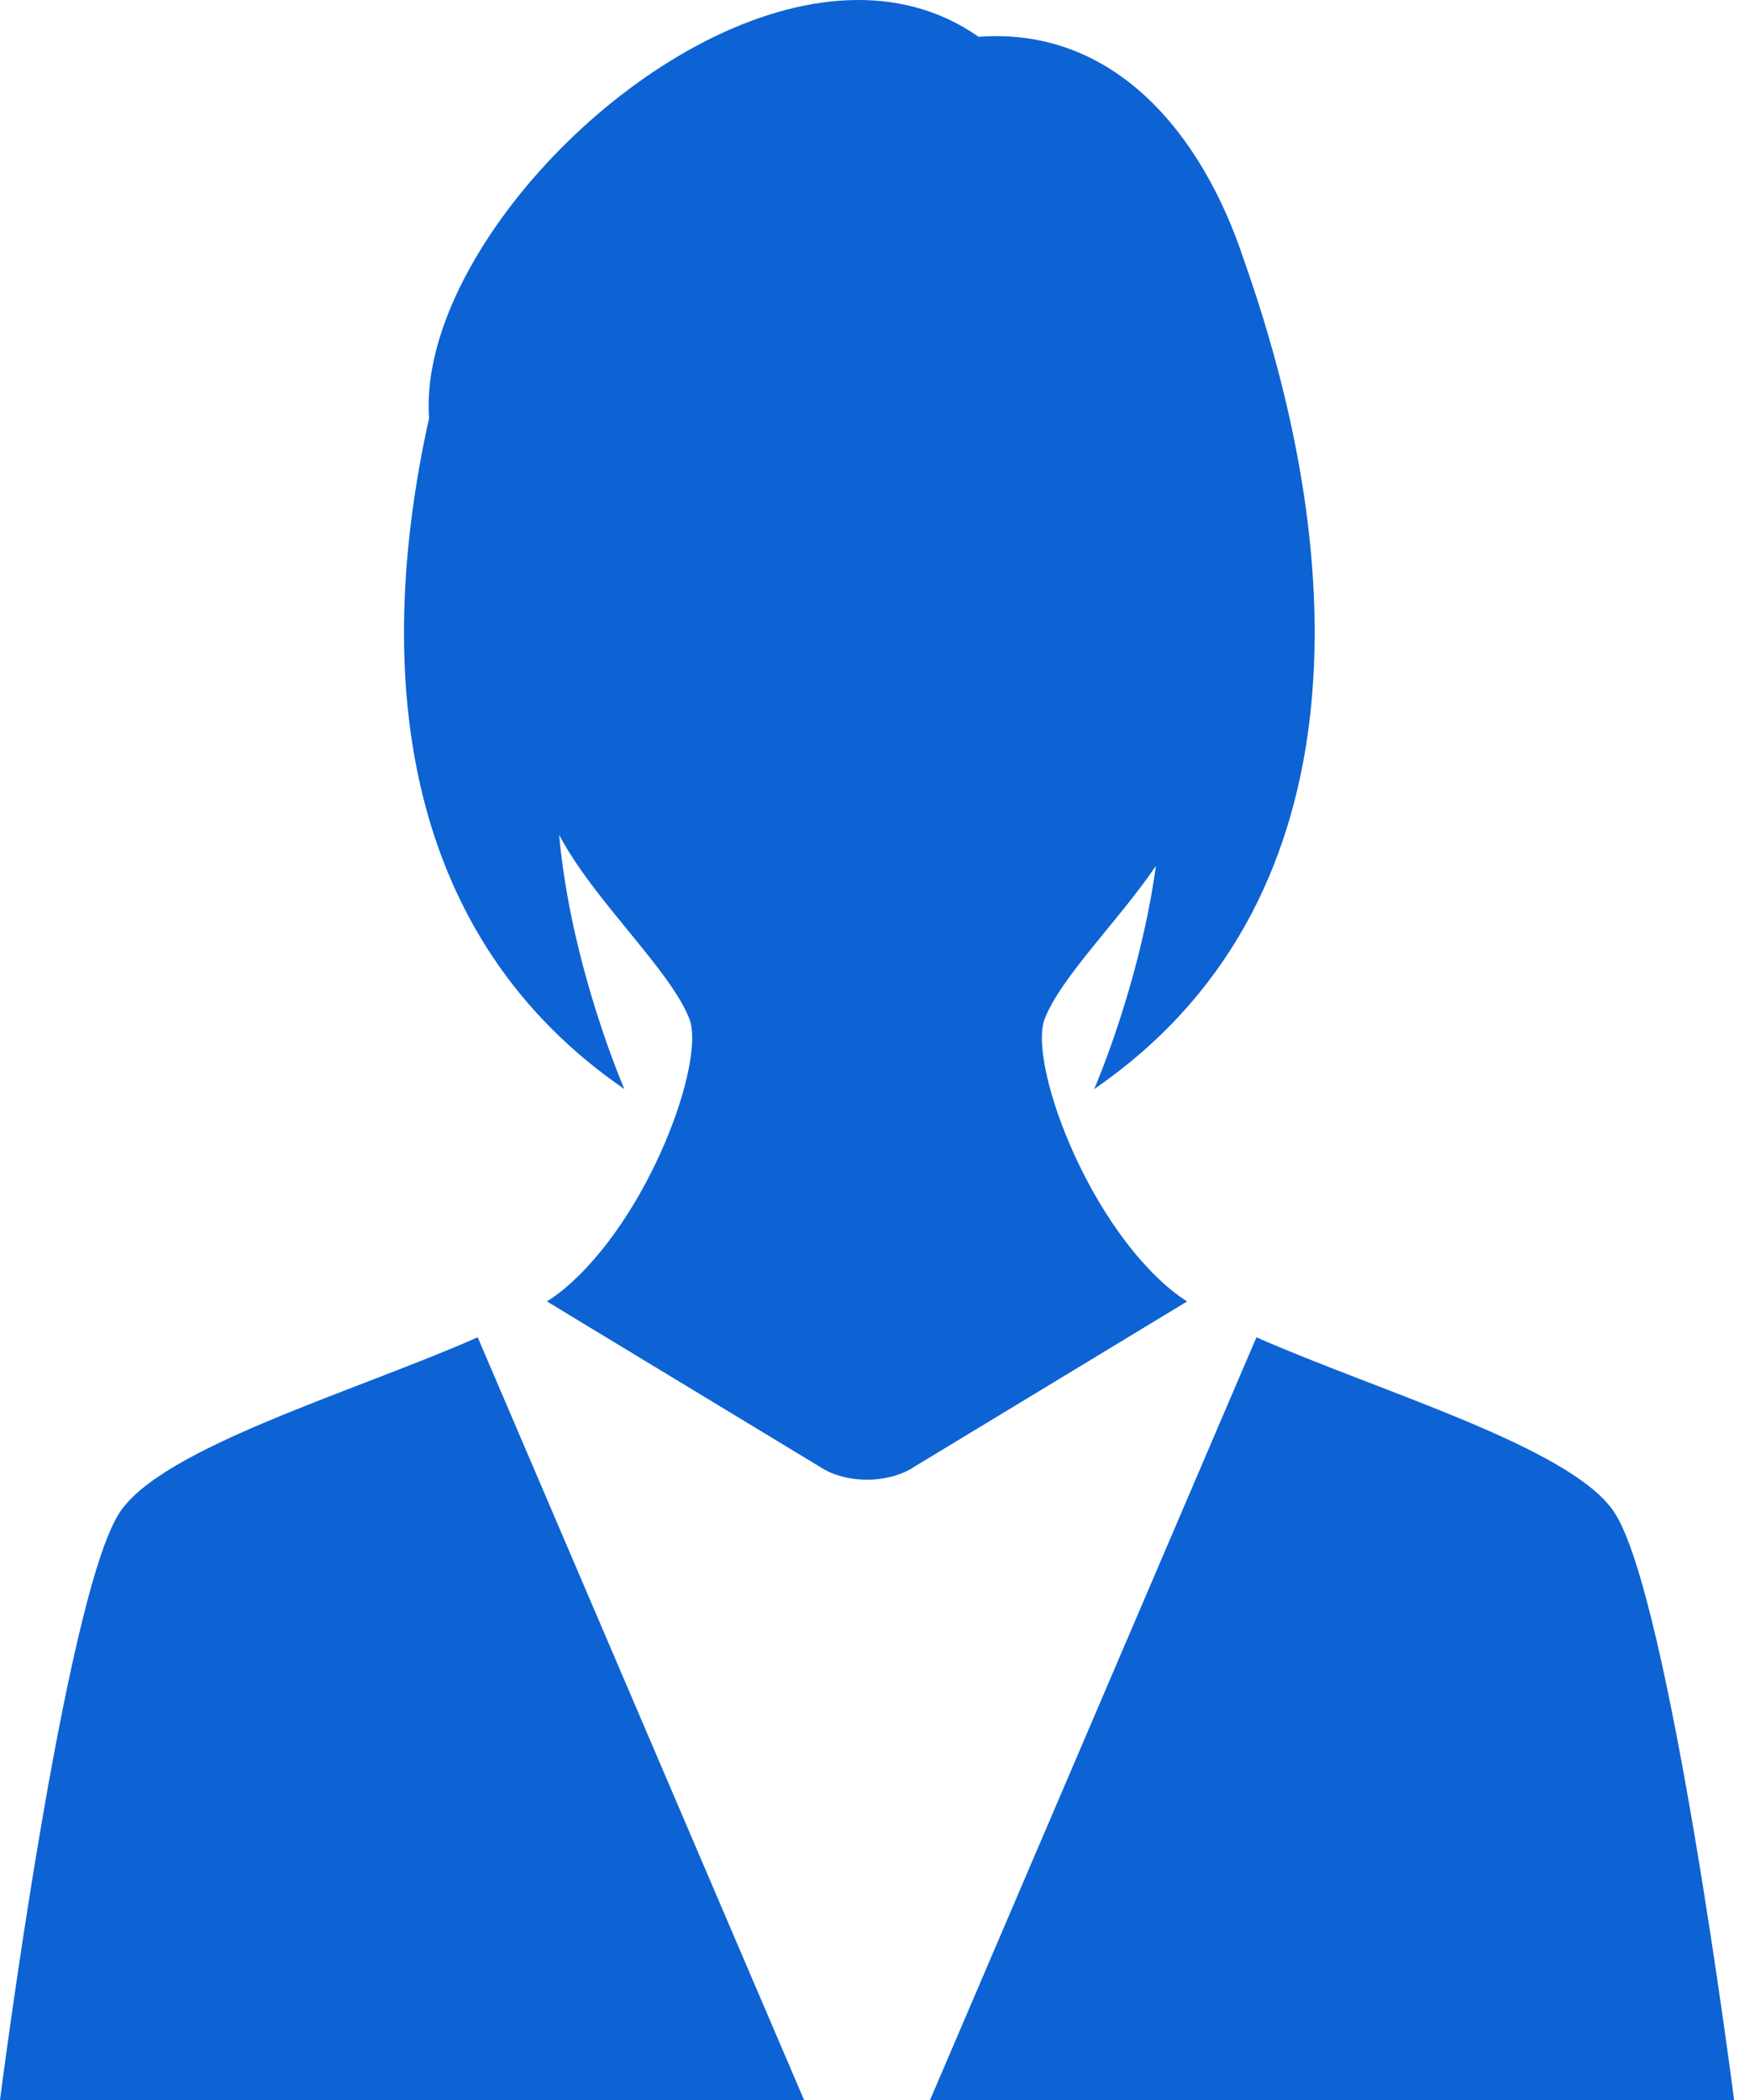
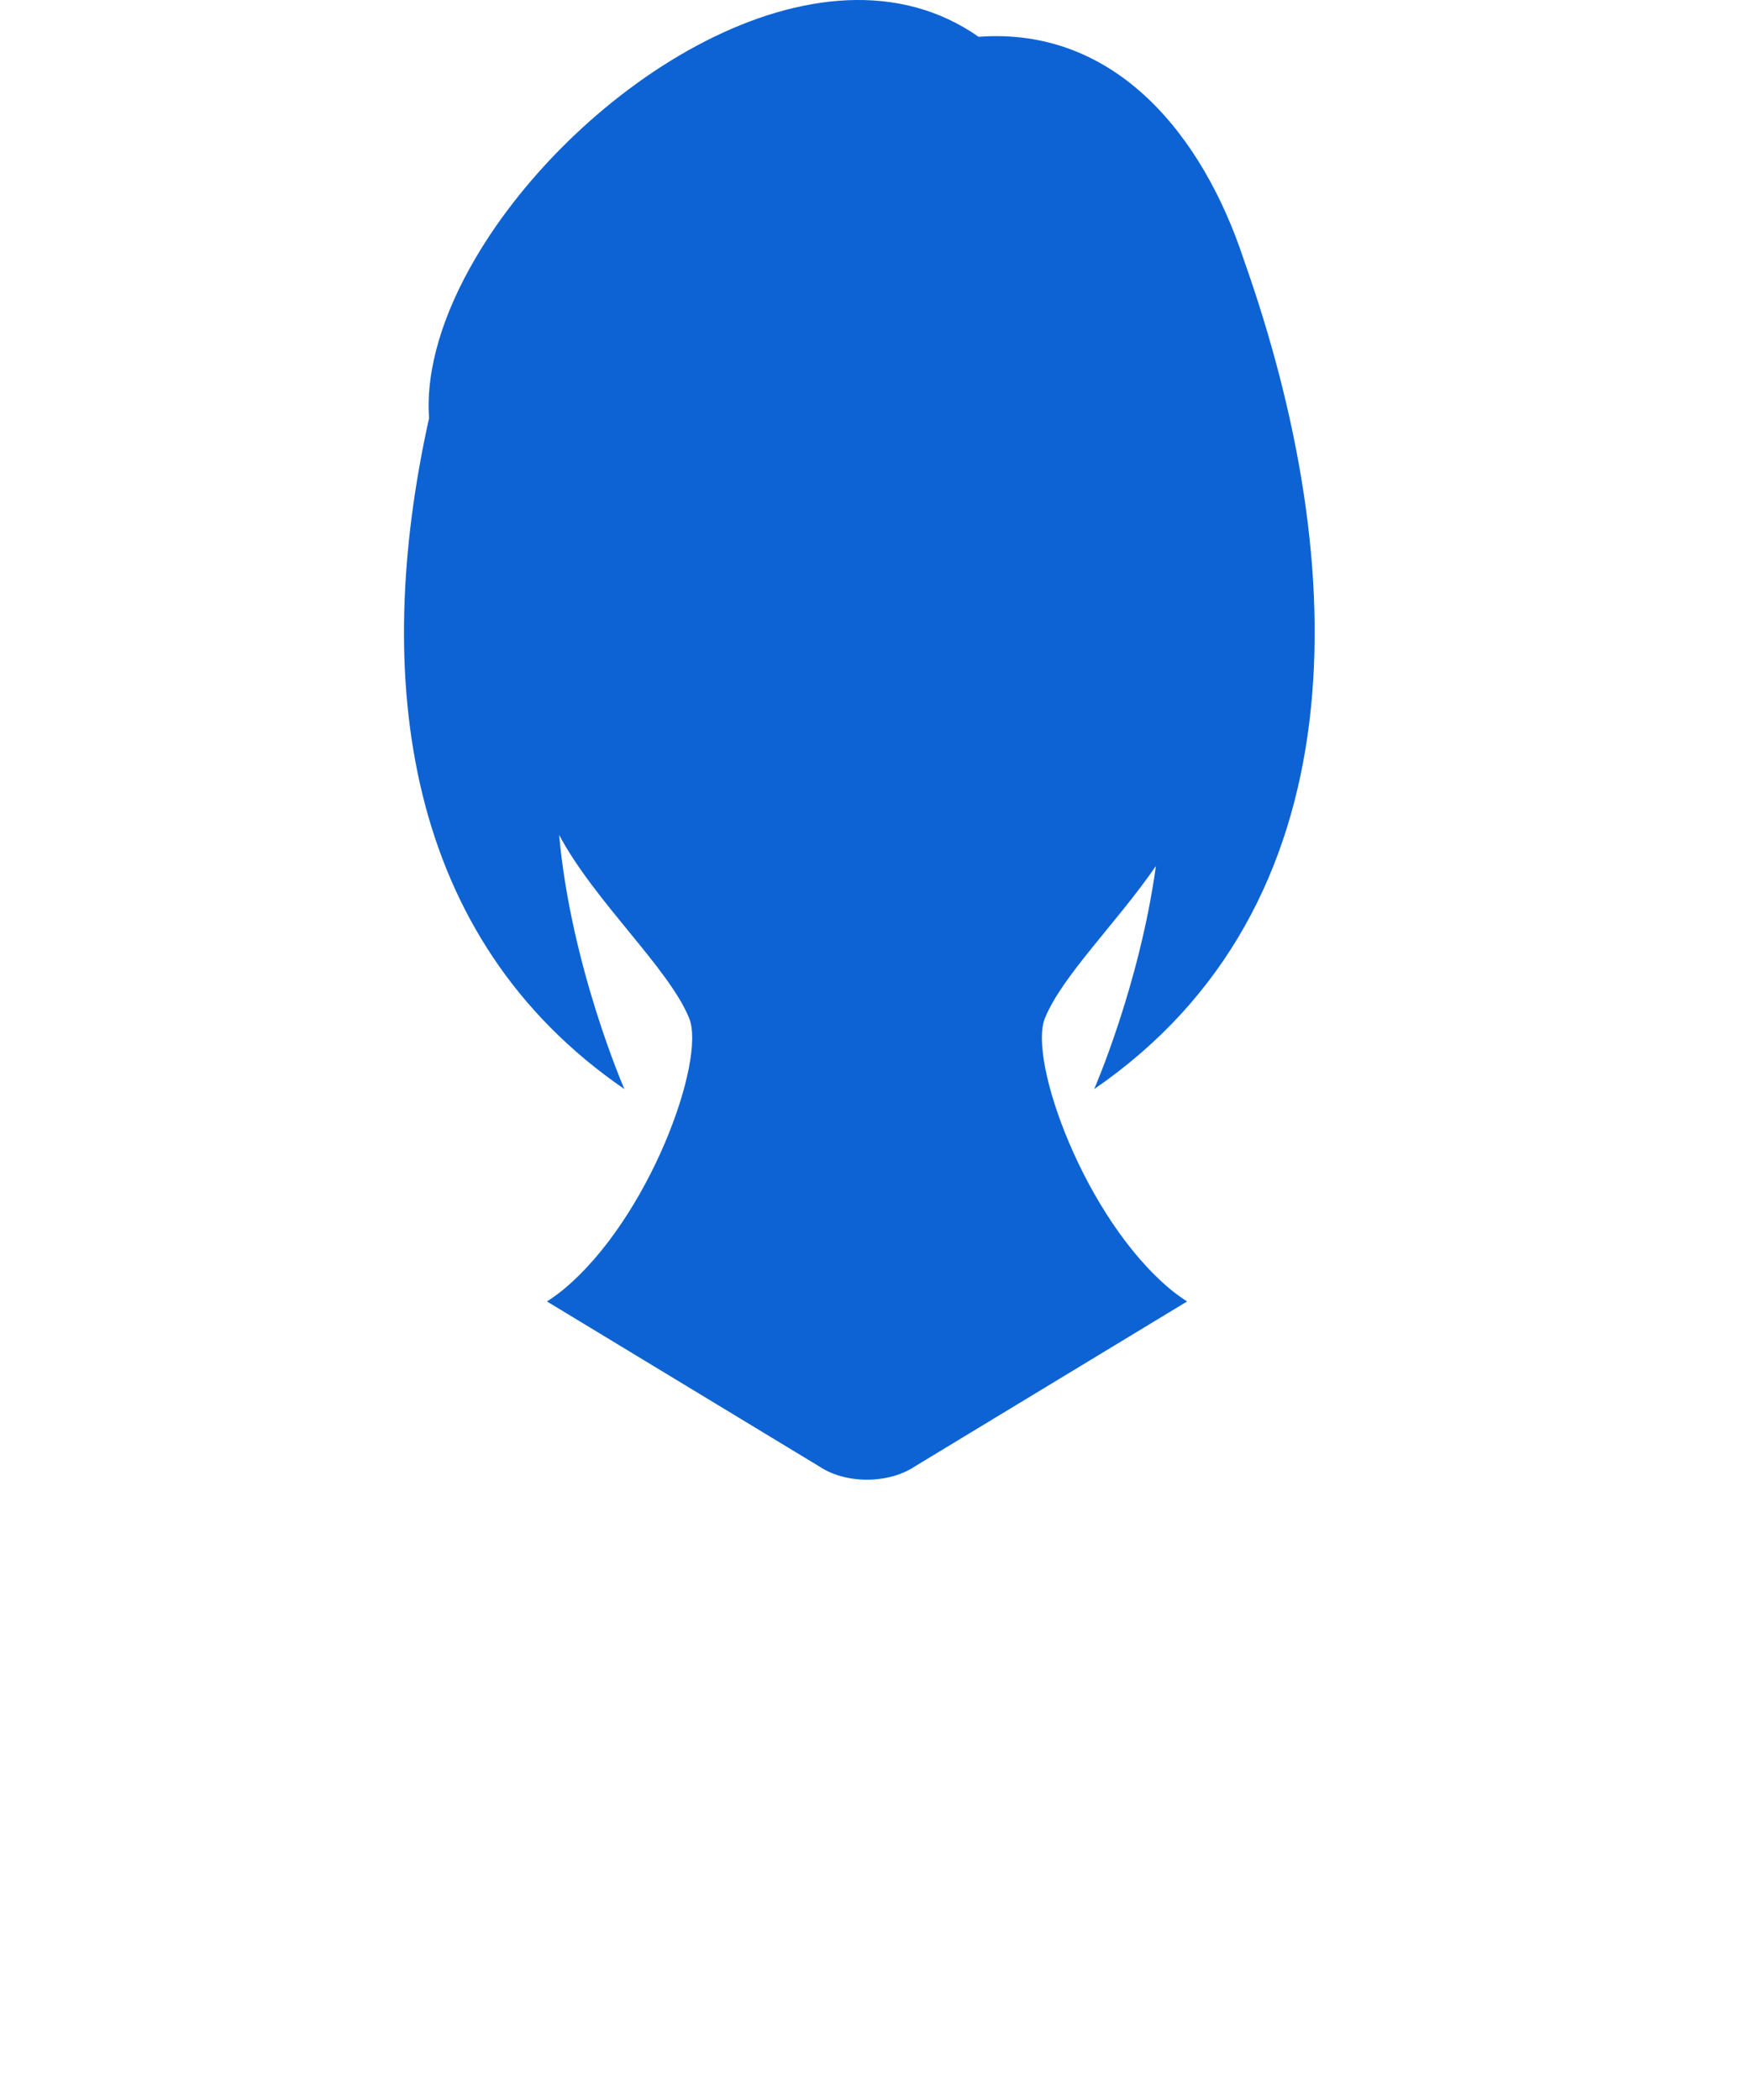
<svg xmlns="http://www.w3.org/2000/svg" width="75" height="90" viewBox="0 0 75 90" fill="none">
  <path d="M37.437 63.407C38.082 63.365 38.711 63.18 39.204 62.849L46.786 58.255L50.875 55.777C50.616 55.608 50.381 55.439 50.177 55.27C46.494 52.225 44.056 45.451 44.779 43.647C45.501 41.841 47.896 39.514 49.539 37.113C48.835 42.235 46.893 46.675 46.893 46.675C58.258 38.869 57.991 24.353 53.295 11.098C51.556 5.837 47.828 1.14 41.939 1.577C35.143 -3.188 24.692 3.675 20.358 11.098C18.995 13.431 18.239 15.819 18.389 17.919C15.912 29.088 17.325 40.194 26.76 46.675C26.76 46.675 24.472 41.441 23.963 35.783C25.483 38.64 28.683 41.51 29.539 43.647C30.261 45.451 27.823 52.225 24.14 55.27C23.936 55.439 23.701 55.608 23.442 55.777L35.114 62.849C35.749 63.274 36.606 63.461 37.436 63.407H37.437Z" fill="#0D63D3" />
-   <path d="M5.131 64.817C2.763 68.415 0 90 0 90H34.46L20.473 57.313C15.162 59.657 6.966 62.03 5.131 64.817Z" fill="#0D63D3" />
-   <path d="M74.318 90C74.318 90 71.556 68.415 69.188 64.817C67.353 62.029 59.156 59.657 53.847 57.313L39.859 90H74.32H74.318Z" fill="#0D63D3" />
  <path d="M39.859 90L53.847 57.313L39.859 90Z" fill="#0D63D3" />
  <path d="M50.875 55.778L46.785 58.256L50.875 55.778Z" fill="#0D63D3" />
  <path d="M35.115 62.85C35.75 63.275 36.607 63.461 37.437 63.408C36.607 63.461 35.751 63.275 35.115 62.85Z" fill="#0D63D3" />
</svg>